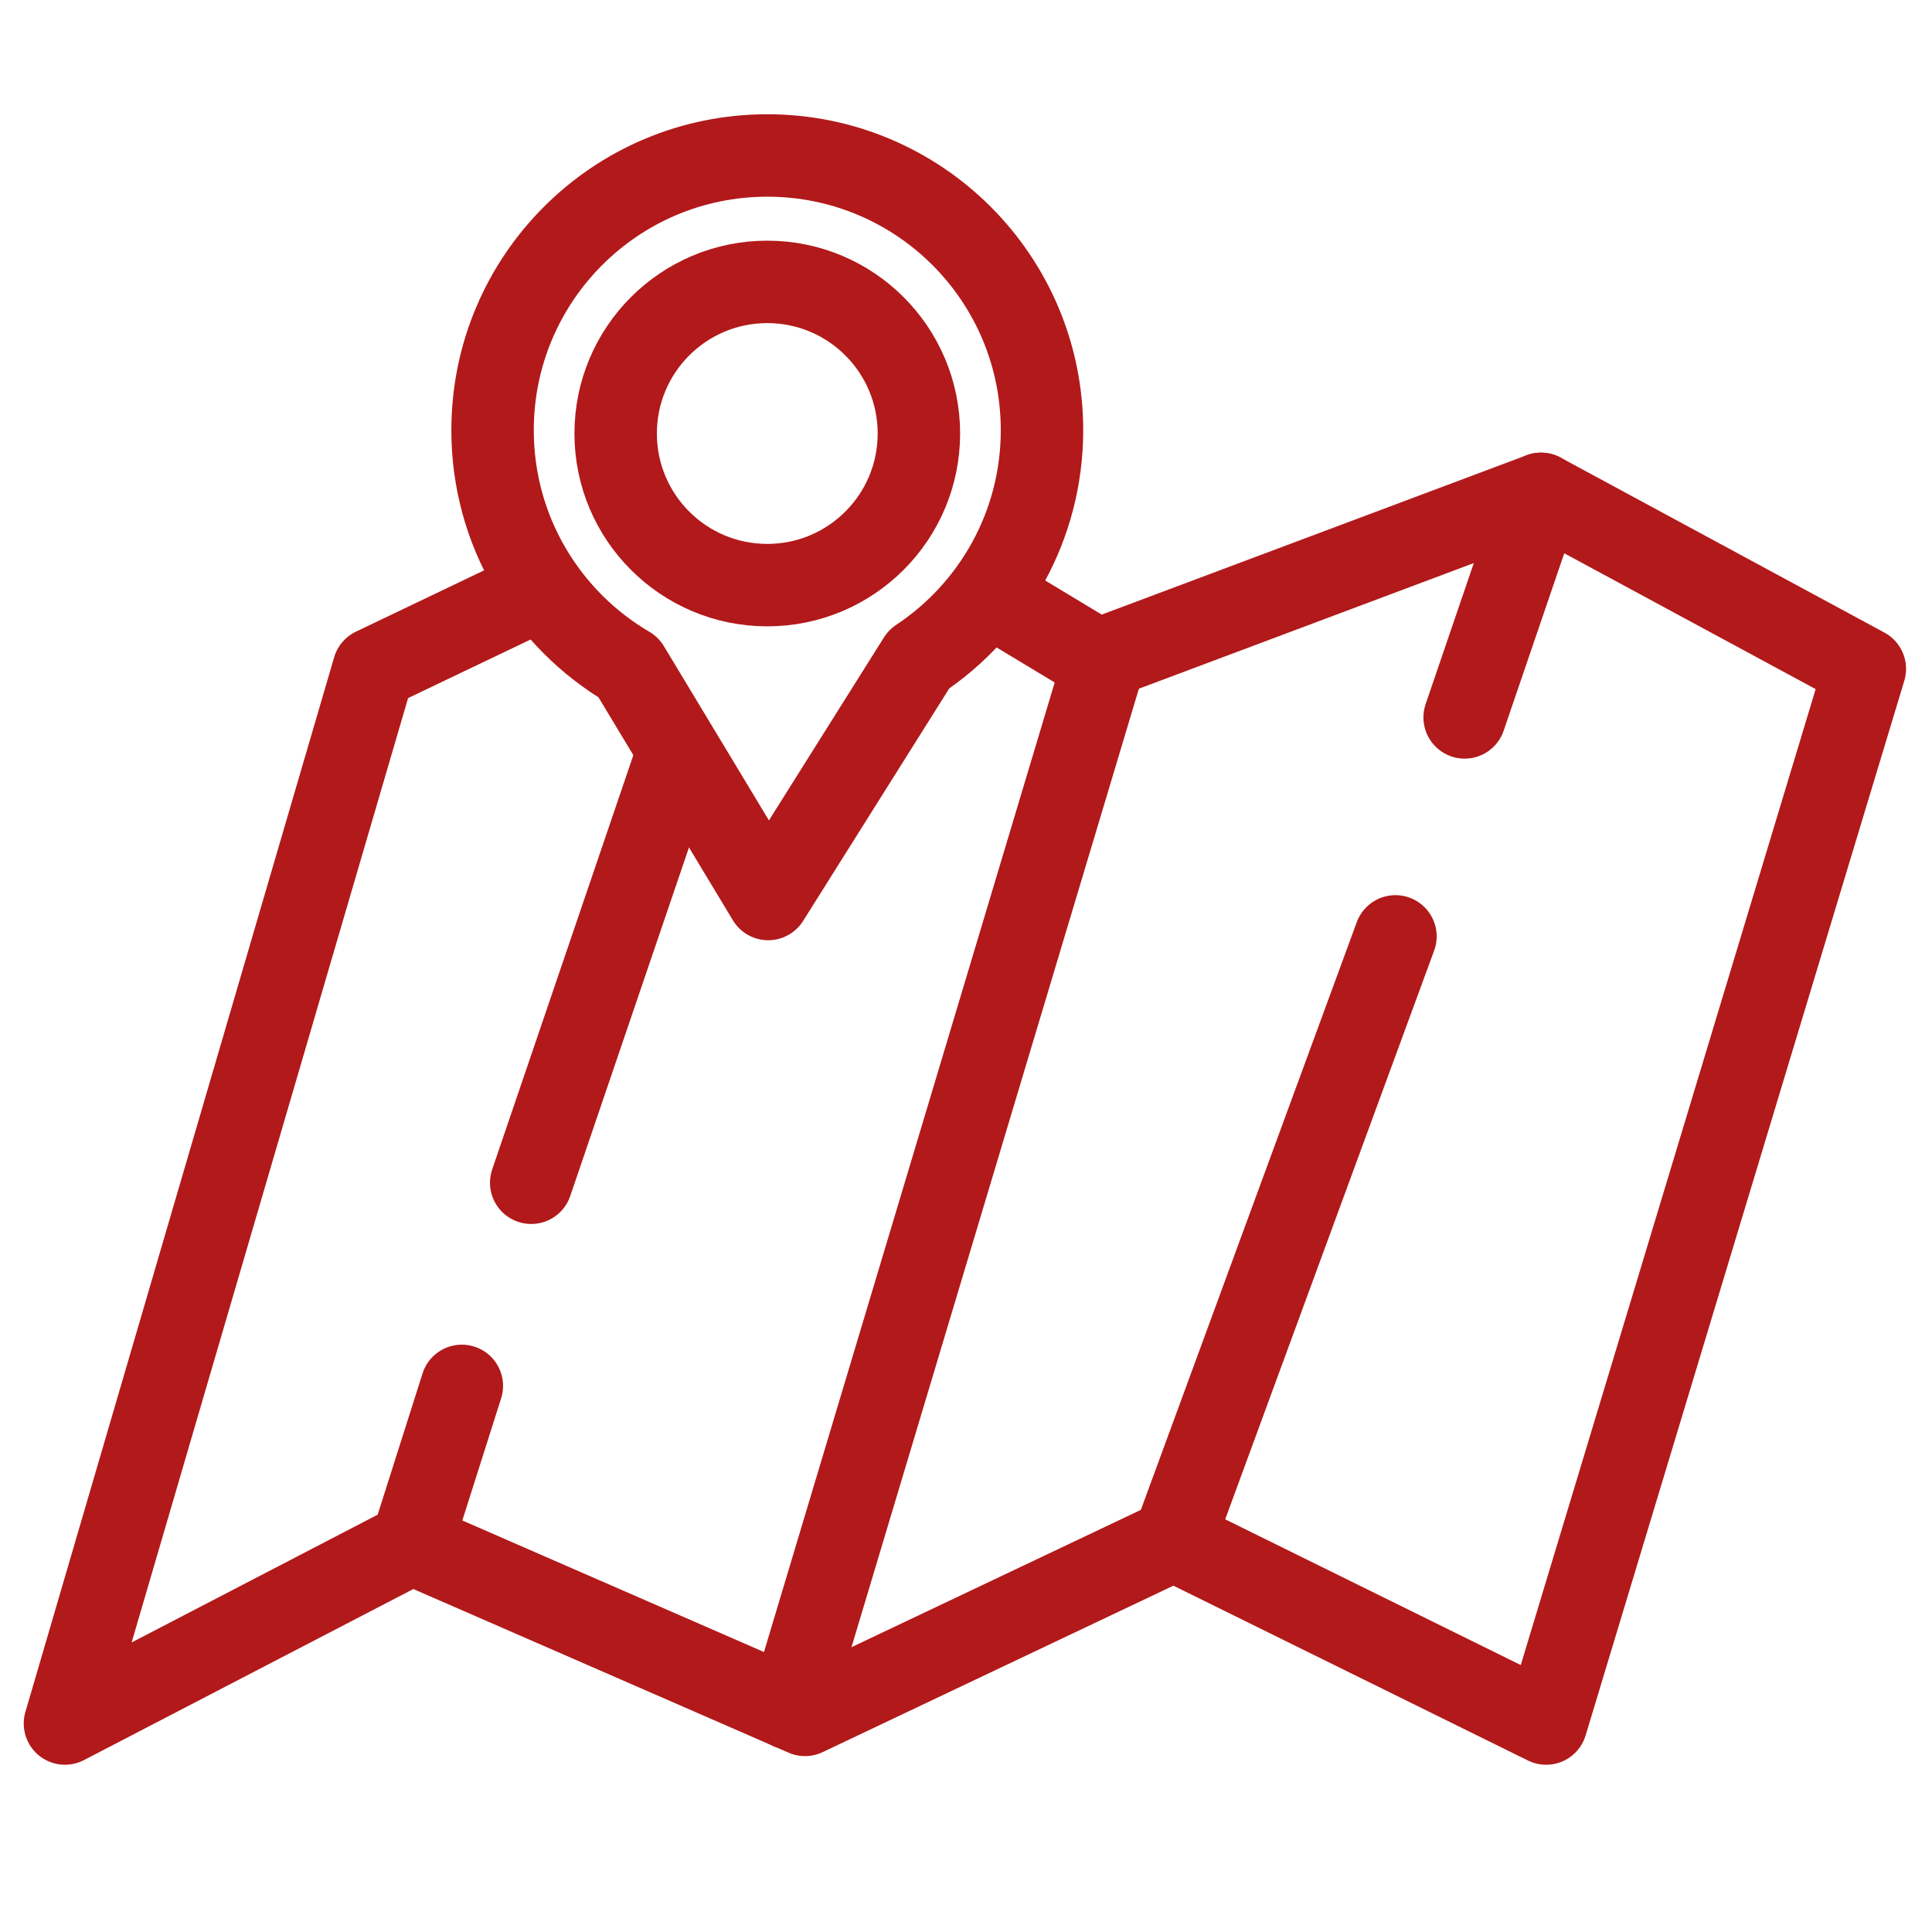
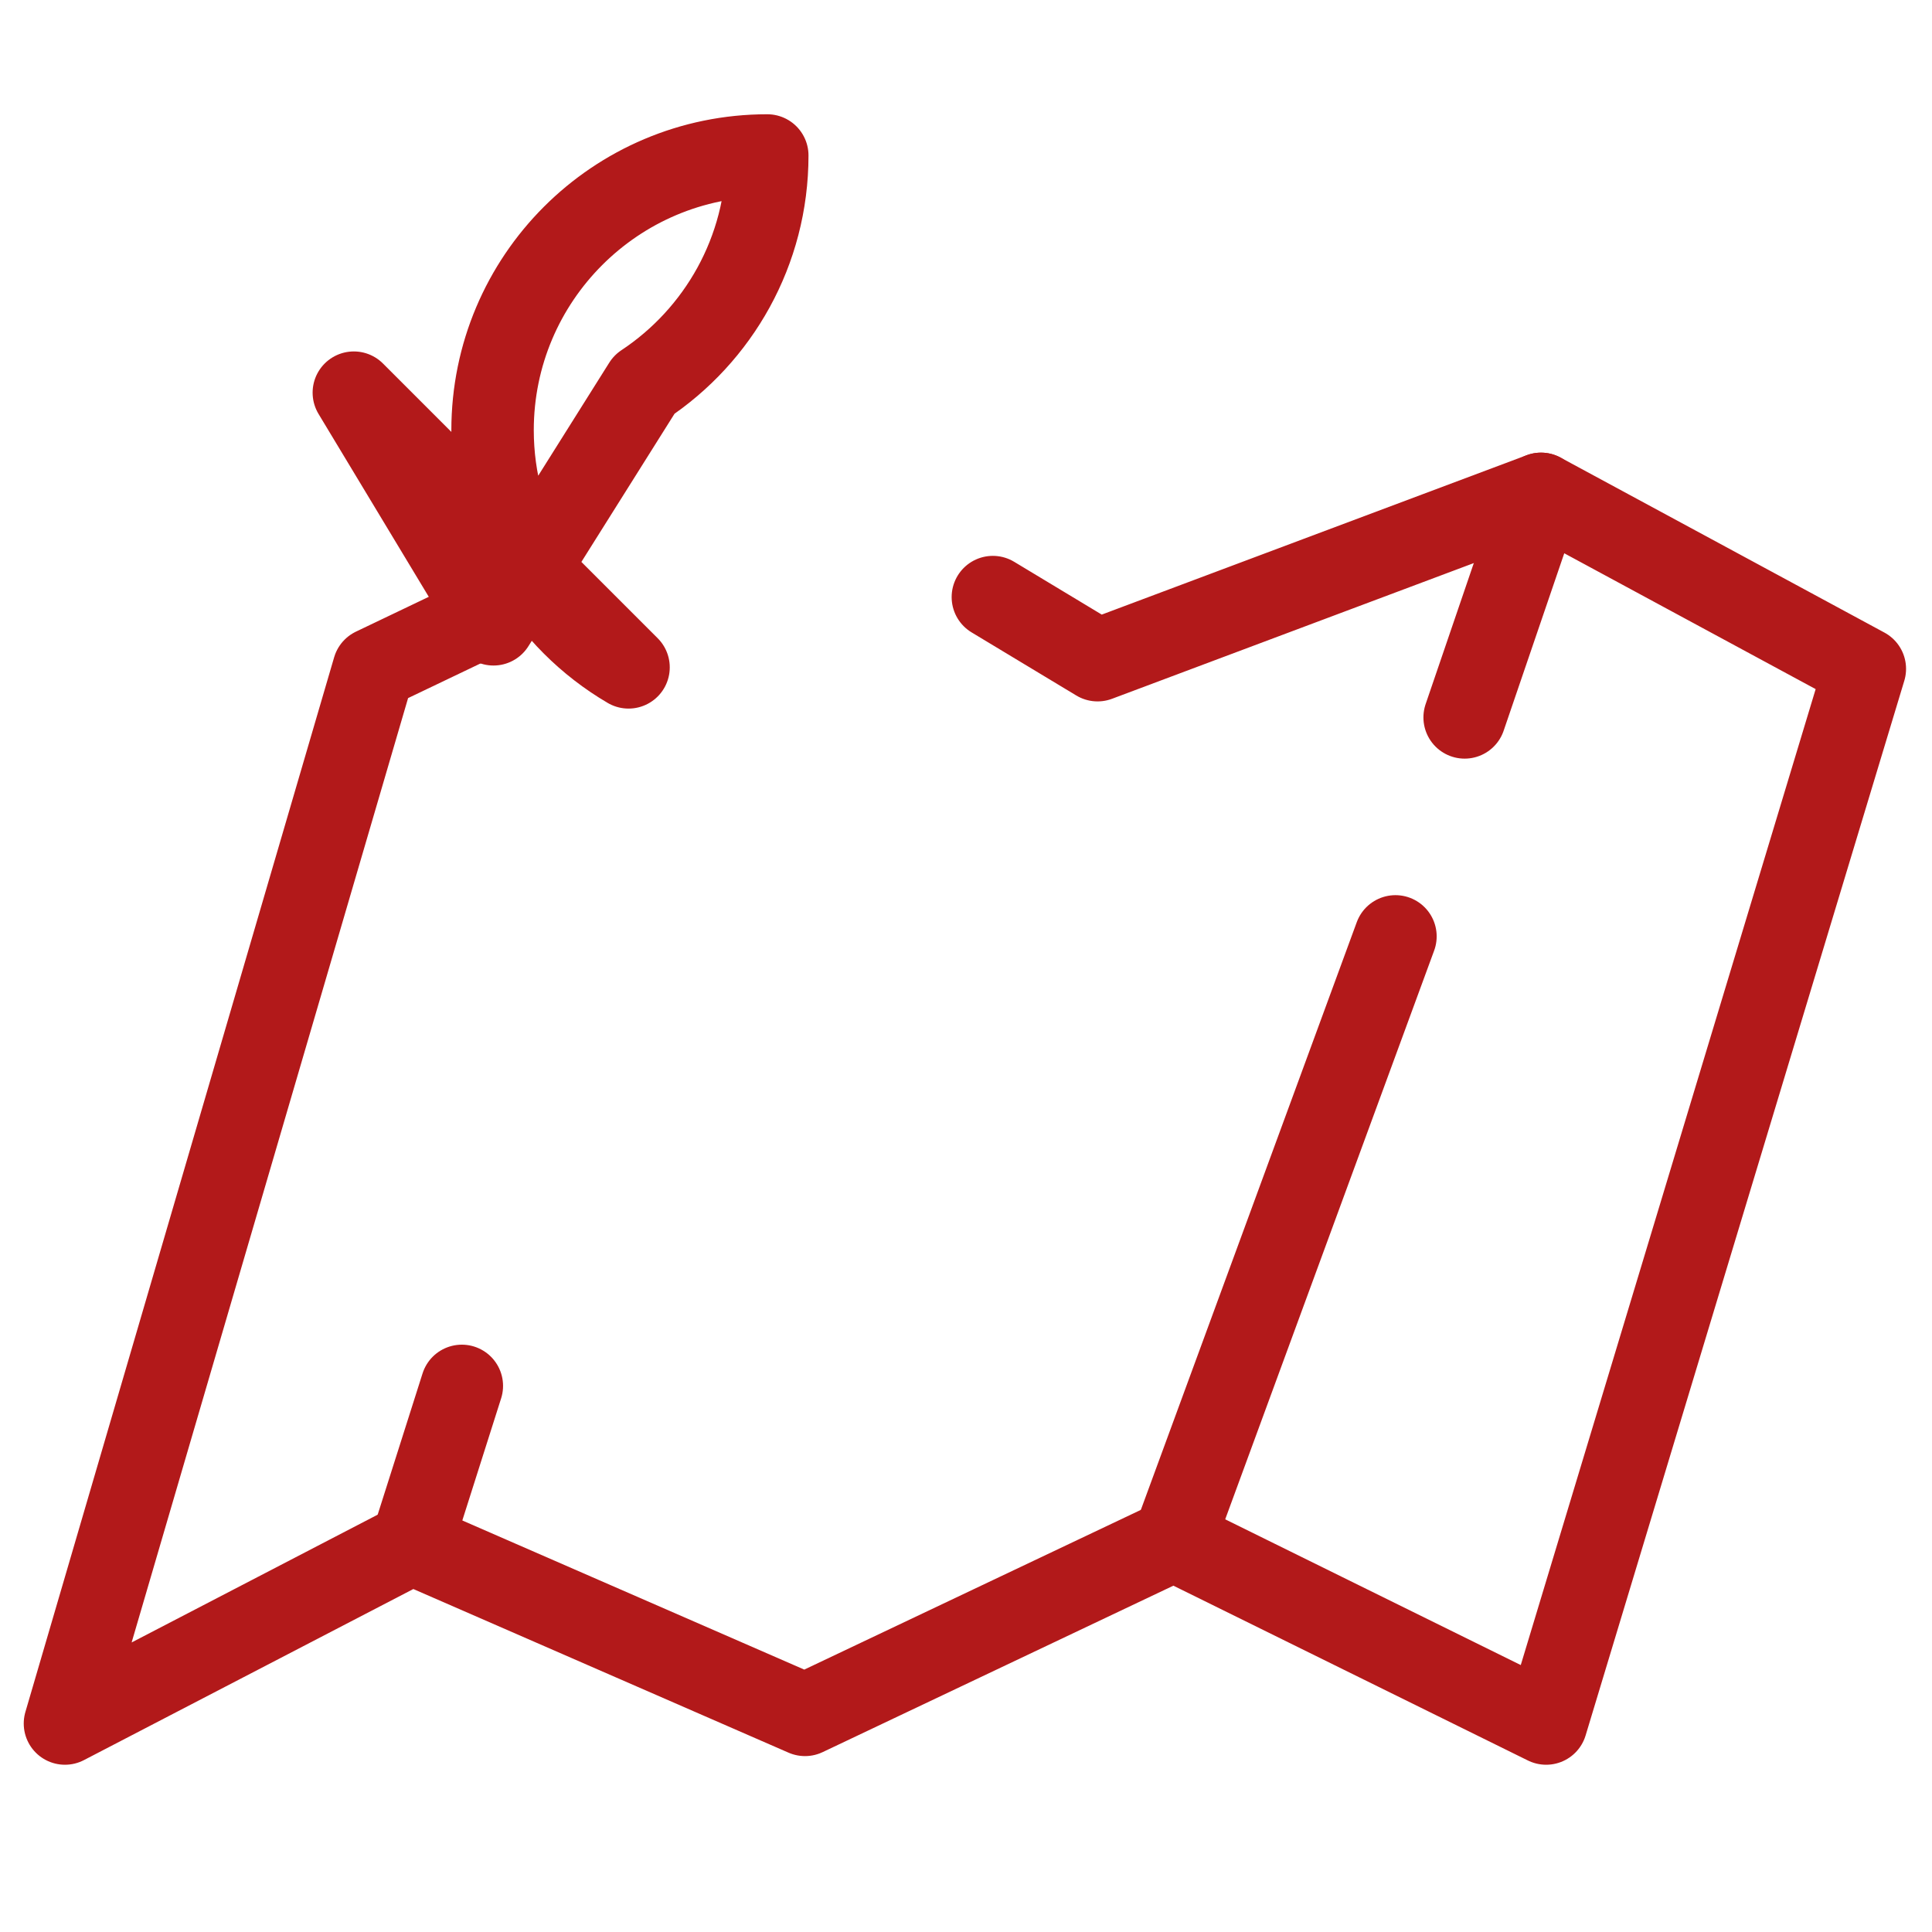
<svg xmlns="http://www.w3.org/2000/svg" id="Layer_1" data-name="Layer 1" viewBox="0 0 105 105">
  <defs>
    <style>
      .cls-1 {
        fill: none;
        stroke: #b2191a;
        stroke-linecap: round;
        stroke-linejoin: round;
        stroke-width: 4.48px;
      }
    </style>
  </defs>
-   <circle class="cls-1" cx="41.7" cy="23.56" r="8.24" />
-   <path class="cls-1" d="M34.16,36.27c-4.42-2.59-7.39-7.39-7.39-12.89,0-8.24,6.68-14.93,14.93-14.93s14.93,6.68,14.93,14.93c0,5.2-2.66,9.78-6.69,12.45l-8.19,13.03-7.59-12.59Z" />
+   <path class="cls-1" d="M34.16,36.27c-4.42-2.59-7.39-7.39-7.39-12.89,0-8.24,6.68-14.93,14.93-14.93c0,5.2-2.66,9.78-6.69,12.45l-8.19,13.03-7.59-12.59Z" />
  <polyline class="cls-1" points="53.96 32.45 59.65 35.88 83.75 26.84 101.35 36.35 84.03 93.67 63.79 83.69 43.75 93.2 22.38 83.88 3.53 93.67 20.31 36.35 28.78 32.3" />
-   <line class="cls-1" x1="28.87" y1="64.28" x2="36.59" y2="41.62" />
  <line class="cls-1" x1="25.1" y1="75.32" x2="22.38" y2="83.88" />
-   <line class="cls-1" x1="60.07" y1="35.72" x2="42.94" y2="92.85" />
  <line class="cls-1" x1="75.84" y1="50.89" x2="63.79" y2="83.69" />
  <line class="cls-1" x1="83.75" y1="26.84" x2="79.6" y2="38.99" />
</svg>